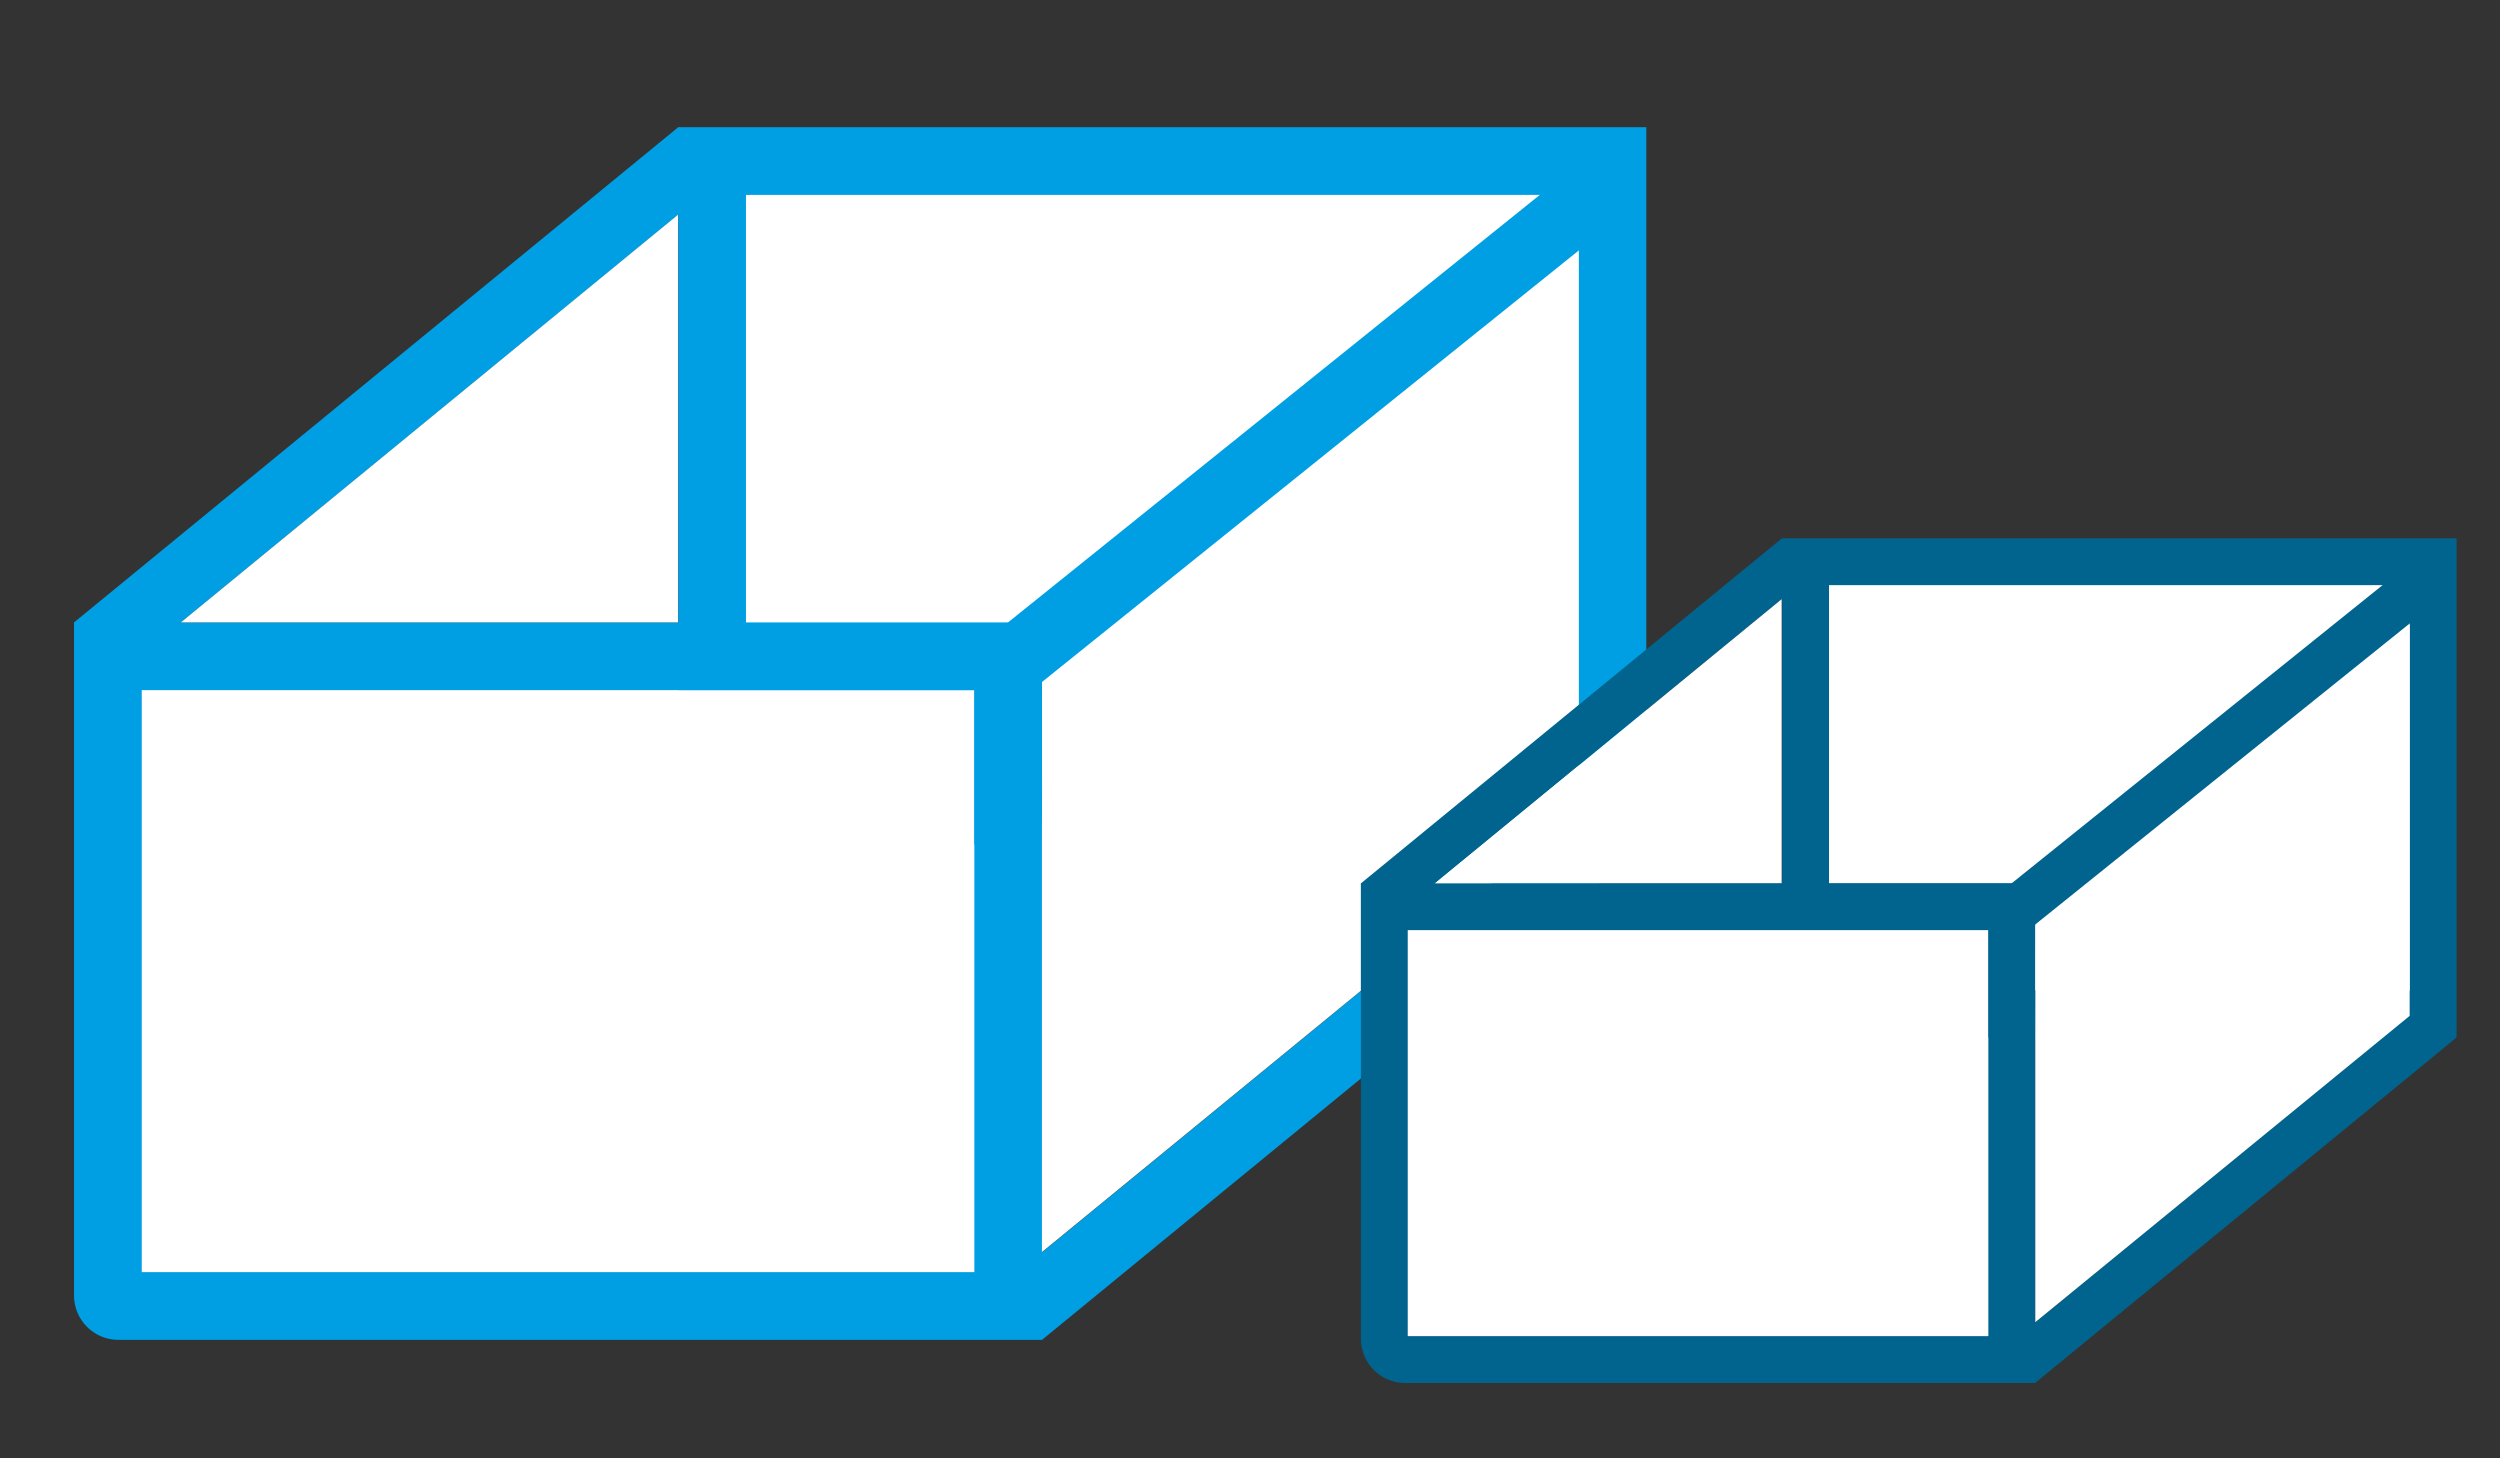
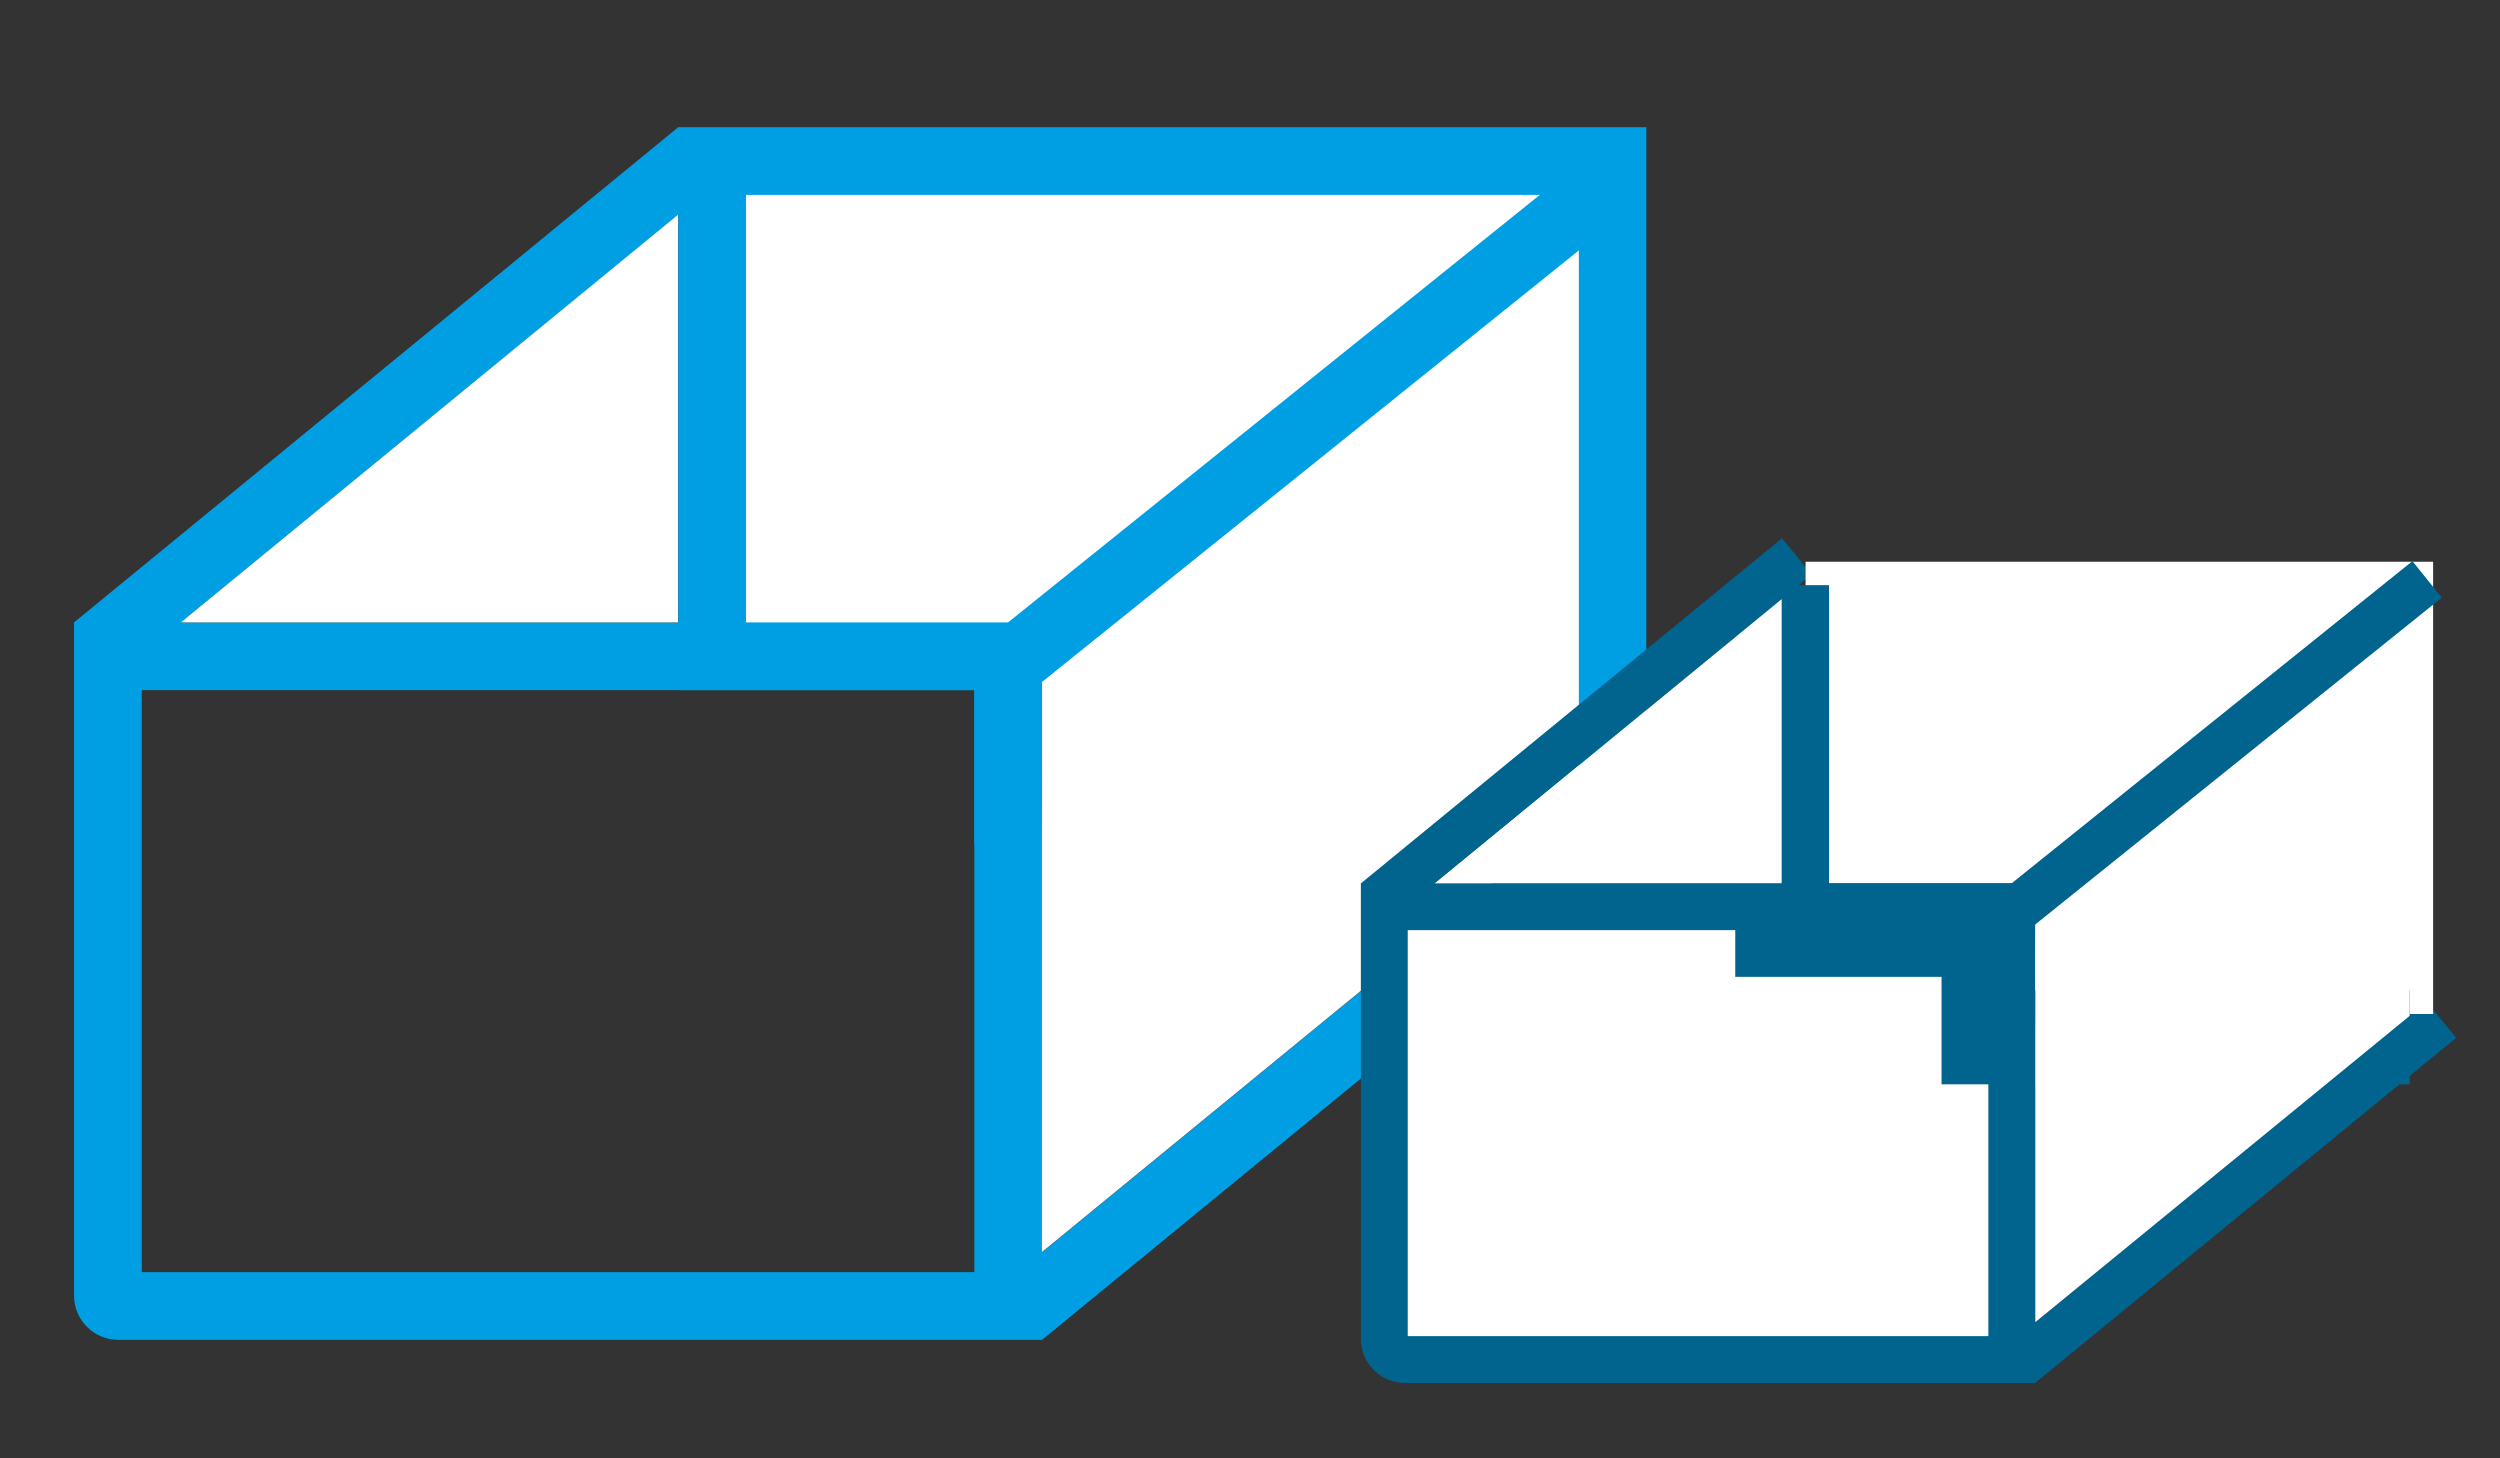
<svg xmlns="http://www.w3.org/2000/svg" id="Ebene_1" version="1.1" viewBox="0 0 960 560">
  <rect x="0" y="0" width="960" height="560" fill="#333333" stroke="none" />
  <defs>
    <style>
      .st0 {
        fill: #00648e;
      }

      .st1 {
        stroke: #00648e;
        stroke-width: 18px;
      }

      .st1, .st2 {
        fill: none;
        stroke-miterlimit: 10;
      }

      .st3 {
        fill: #009fe3;
      }

      .st4 {
        fill: #fff;
      }

      .st2 {
        stroke: #009fe3;
        stroke-width: 26px;
      }
    </style>
  </defs>
  <g>
-     <path class="st4" d="M45.44,501.49c-2.21,0-4.01-1.8-4.01-4.01v-245.48h345.71v249.48H45.44Z" />
    <path class="st3" d="M374.15,265.01v223.48H54.43v-223.48h319.71M400.15,239.01H28.43v258.48c0,9.39,7.61,17.01,17.01,17.01h354.71V239.01h0Z" />
  </g>
  <line class="st2" x1="268.75" y1="58.85" x2="36.67" y2="249.06" />
  <line class="st2" x1="623.97" y1="314.24" x2="391.88" y2="504.46" />
  <g>
    <polygon class="st4" points="387.15 311.32 387.15 252.01 273.45 252.01 273.45 61.84 619.19 61.84 619.19 311.32 387.15 311.32" />
    <path class="st3" d="M606.19,74.84v223.48h-206.04v-59.31h-113.7V74.84h319.74M632.19,48.84h-371.74v216.17h113.7v59.31h258.04V48.84h0Z" />
  </g>
  <path d="M400.28,261.84" />
  <polyline class="st4" points="400.1 324.32 400.1 480.79 606.19 311.94 606.19 295.65 606.19 96.14 400.23 261.84" />
  <line class="st2" x1="616.15" y1="71.53" x2="376.67" y2="264.06" />
  <polygon class="st4" points="69.43 239.01 260.38 239.01 260.38 82.43 69.43 239.01" />
  <g>
    <path class="st4" d="M539.58,522.08c-4.42,0-8.01-3.59-8.01-8.01v-165.91h240.96v173.92h-232.95Z" />
    <path class="st0" d="M763.53,357.16v155.92h-222.96v-155.92h222.96M781.53,339.16h-258.96v174.91c0,9.39,7.61,17.01,17.01,17.01h241.95v-191.92h0Z" />
  </g>
  <line class="st1" x1="689.99" y1="213.65" x2="528.31" y2="346.16" />
  <line class="st1" x1="937.46" y1="391.57" x2="775.77" y2="524.09" />
  <g>
    <polygon class="st4" points="772.55 389.38 772.55 348.12 693.34 348.12 693.34 215.71 934.32 215.71 934.32 389.38 772.55 389.38" />
-     <path class="st0" d="M925.32,224.71v155.67h-143.77v-41.27h-79.21v-114.41h222.97M943.32,206.71h-258.97v150.41h79.21v41.27h179.77v-191.67h0Z" />
+     <path class="st0" d="M925.32,224.71v155.67h-143.77v-41.27h-79.21v-114.41h222.97h-258.97v150.41h79.21v41.27h179.77v-191.67h0Z" />
  </g>
  <path d="M781.62,355.06" />
  <polyline class="st4" points="781.55 398.71 781.55 507.72 925.31 390.09 925.31 378.74 925.31 239.75 781.64 355.18" />
  <line class="st1" x1="932.01" y1="222.49" x2="765.17" y2="356.61" />
  <polygon class="st4" points="551.13 339.16 684.16 339.16 684.16 230.07 551.13 339.16" />
</svg>